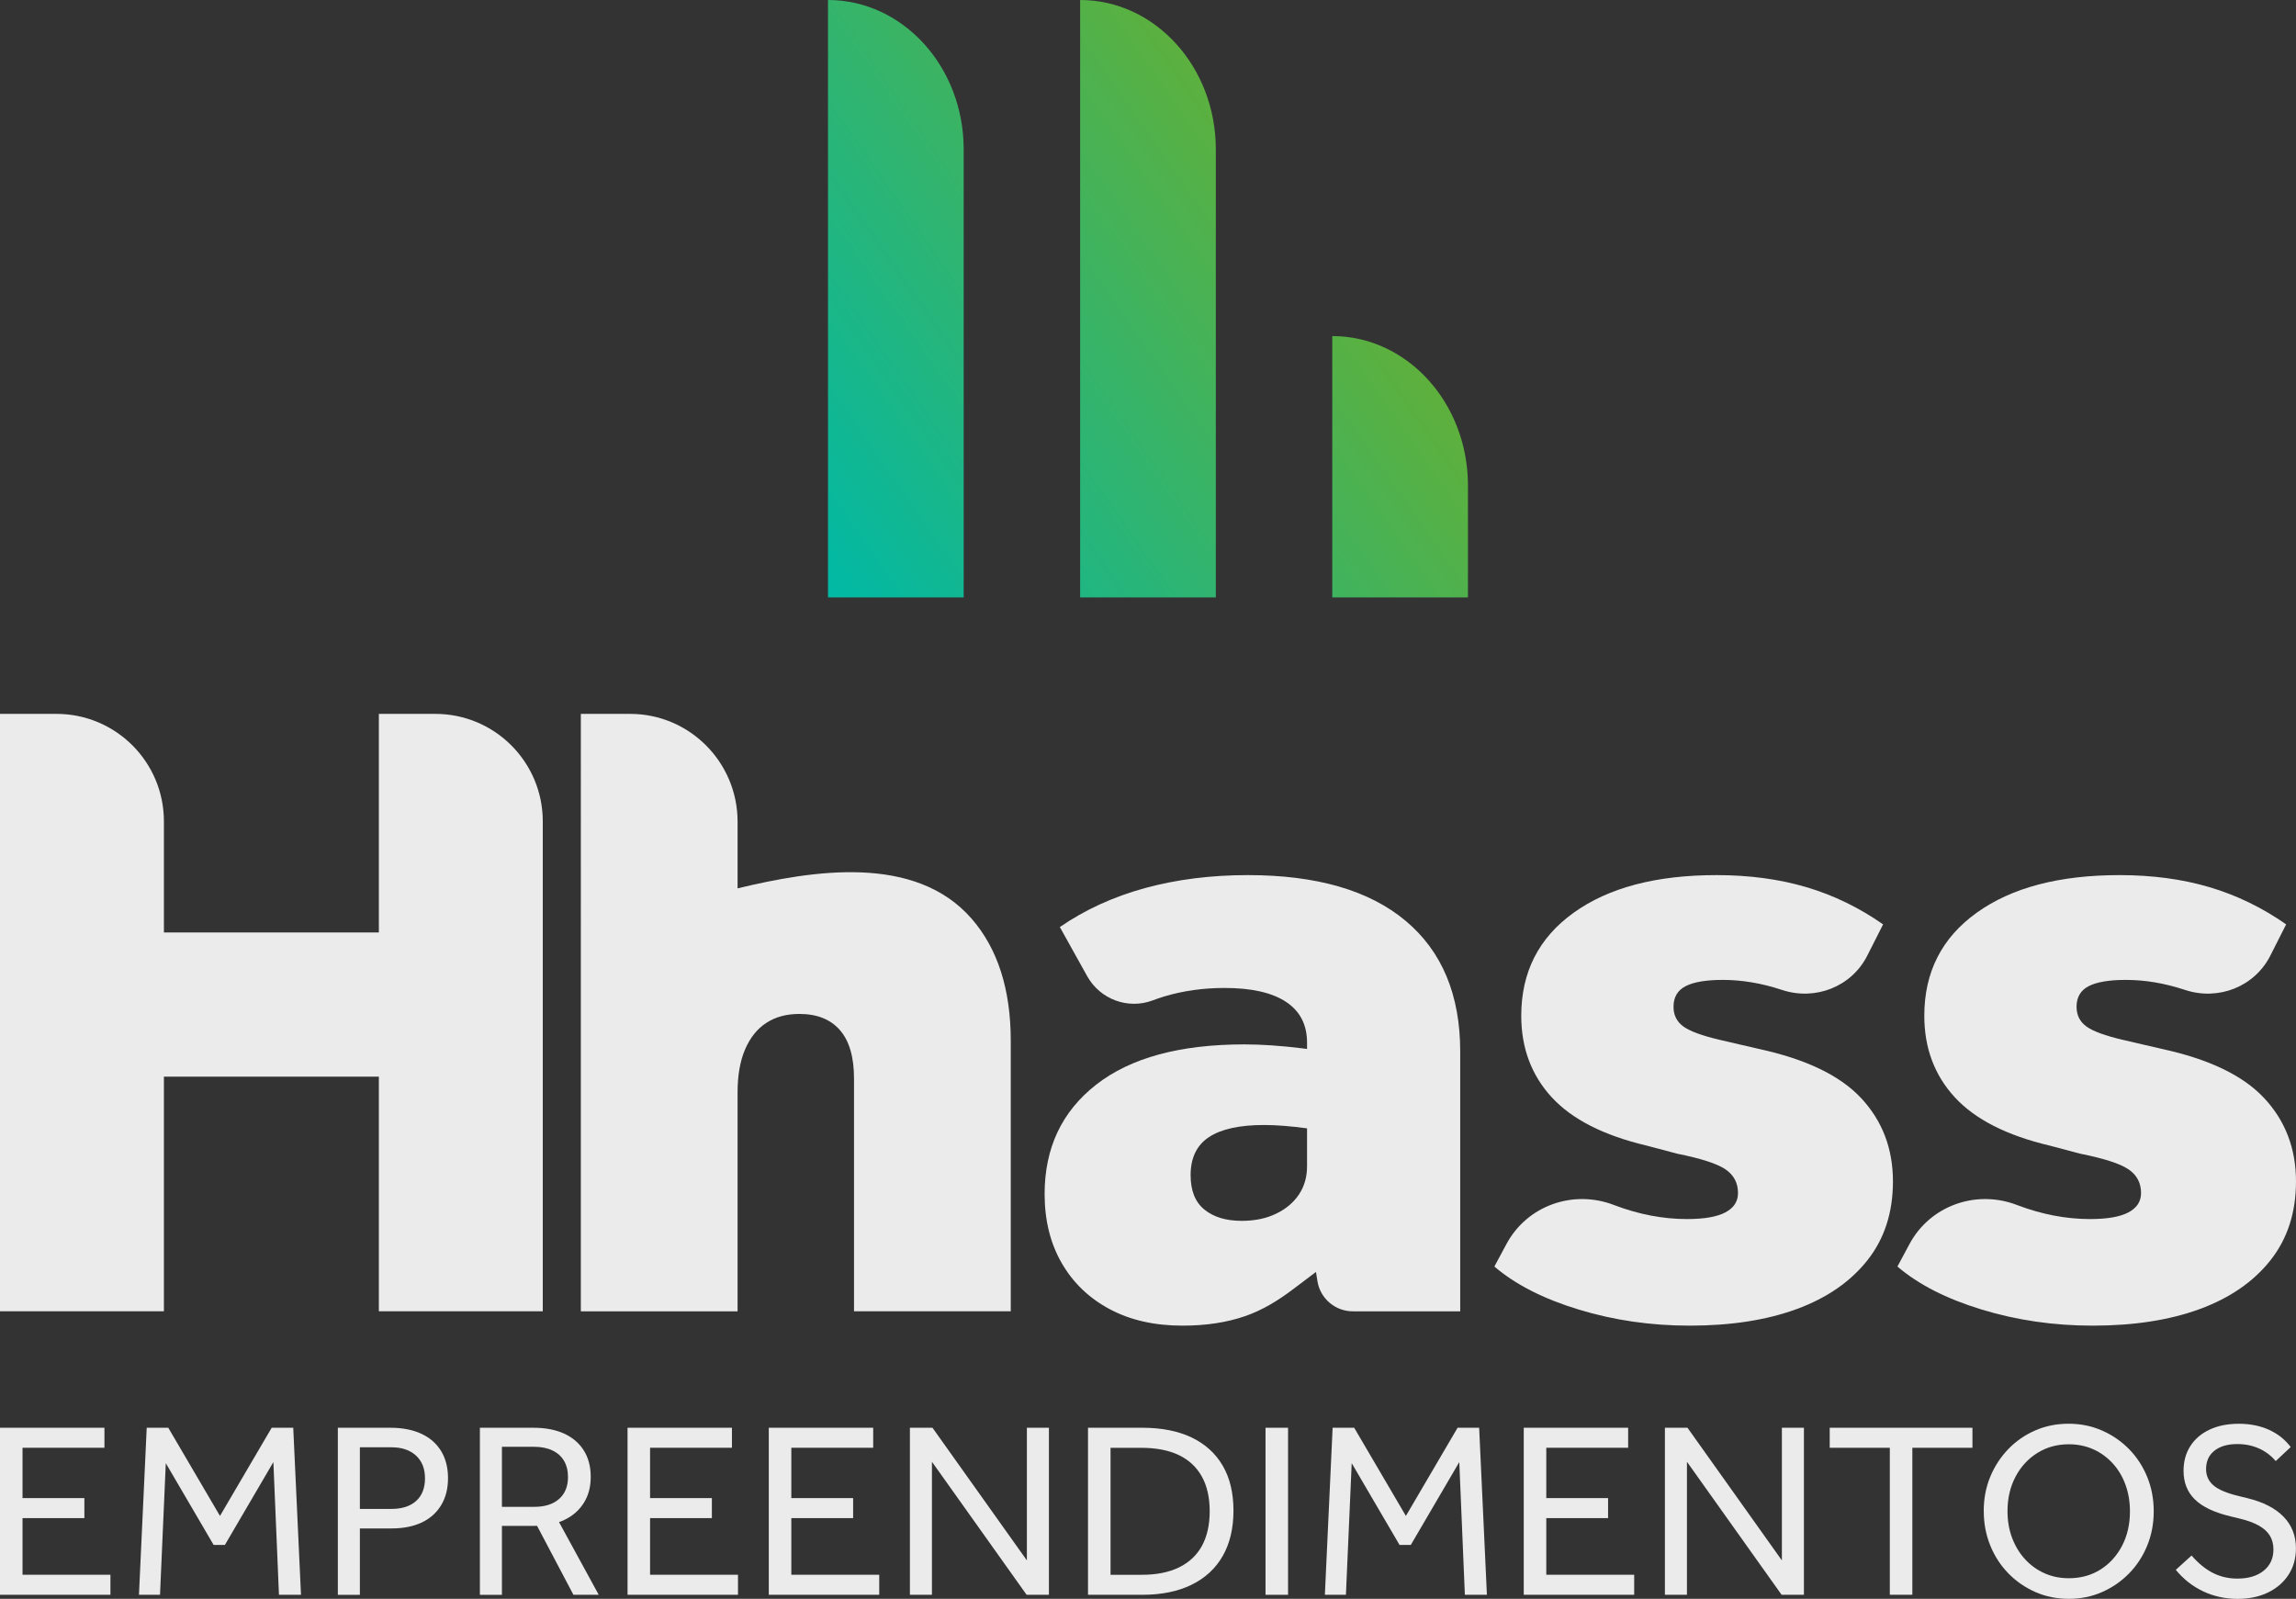
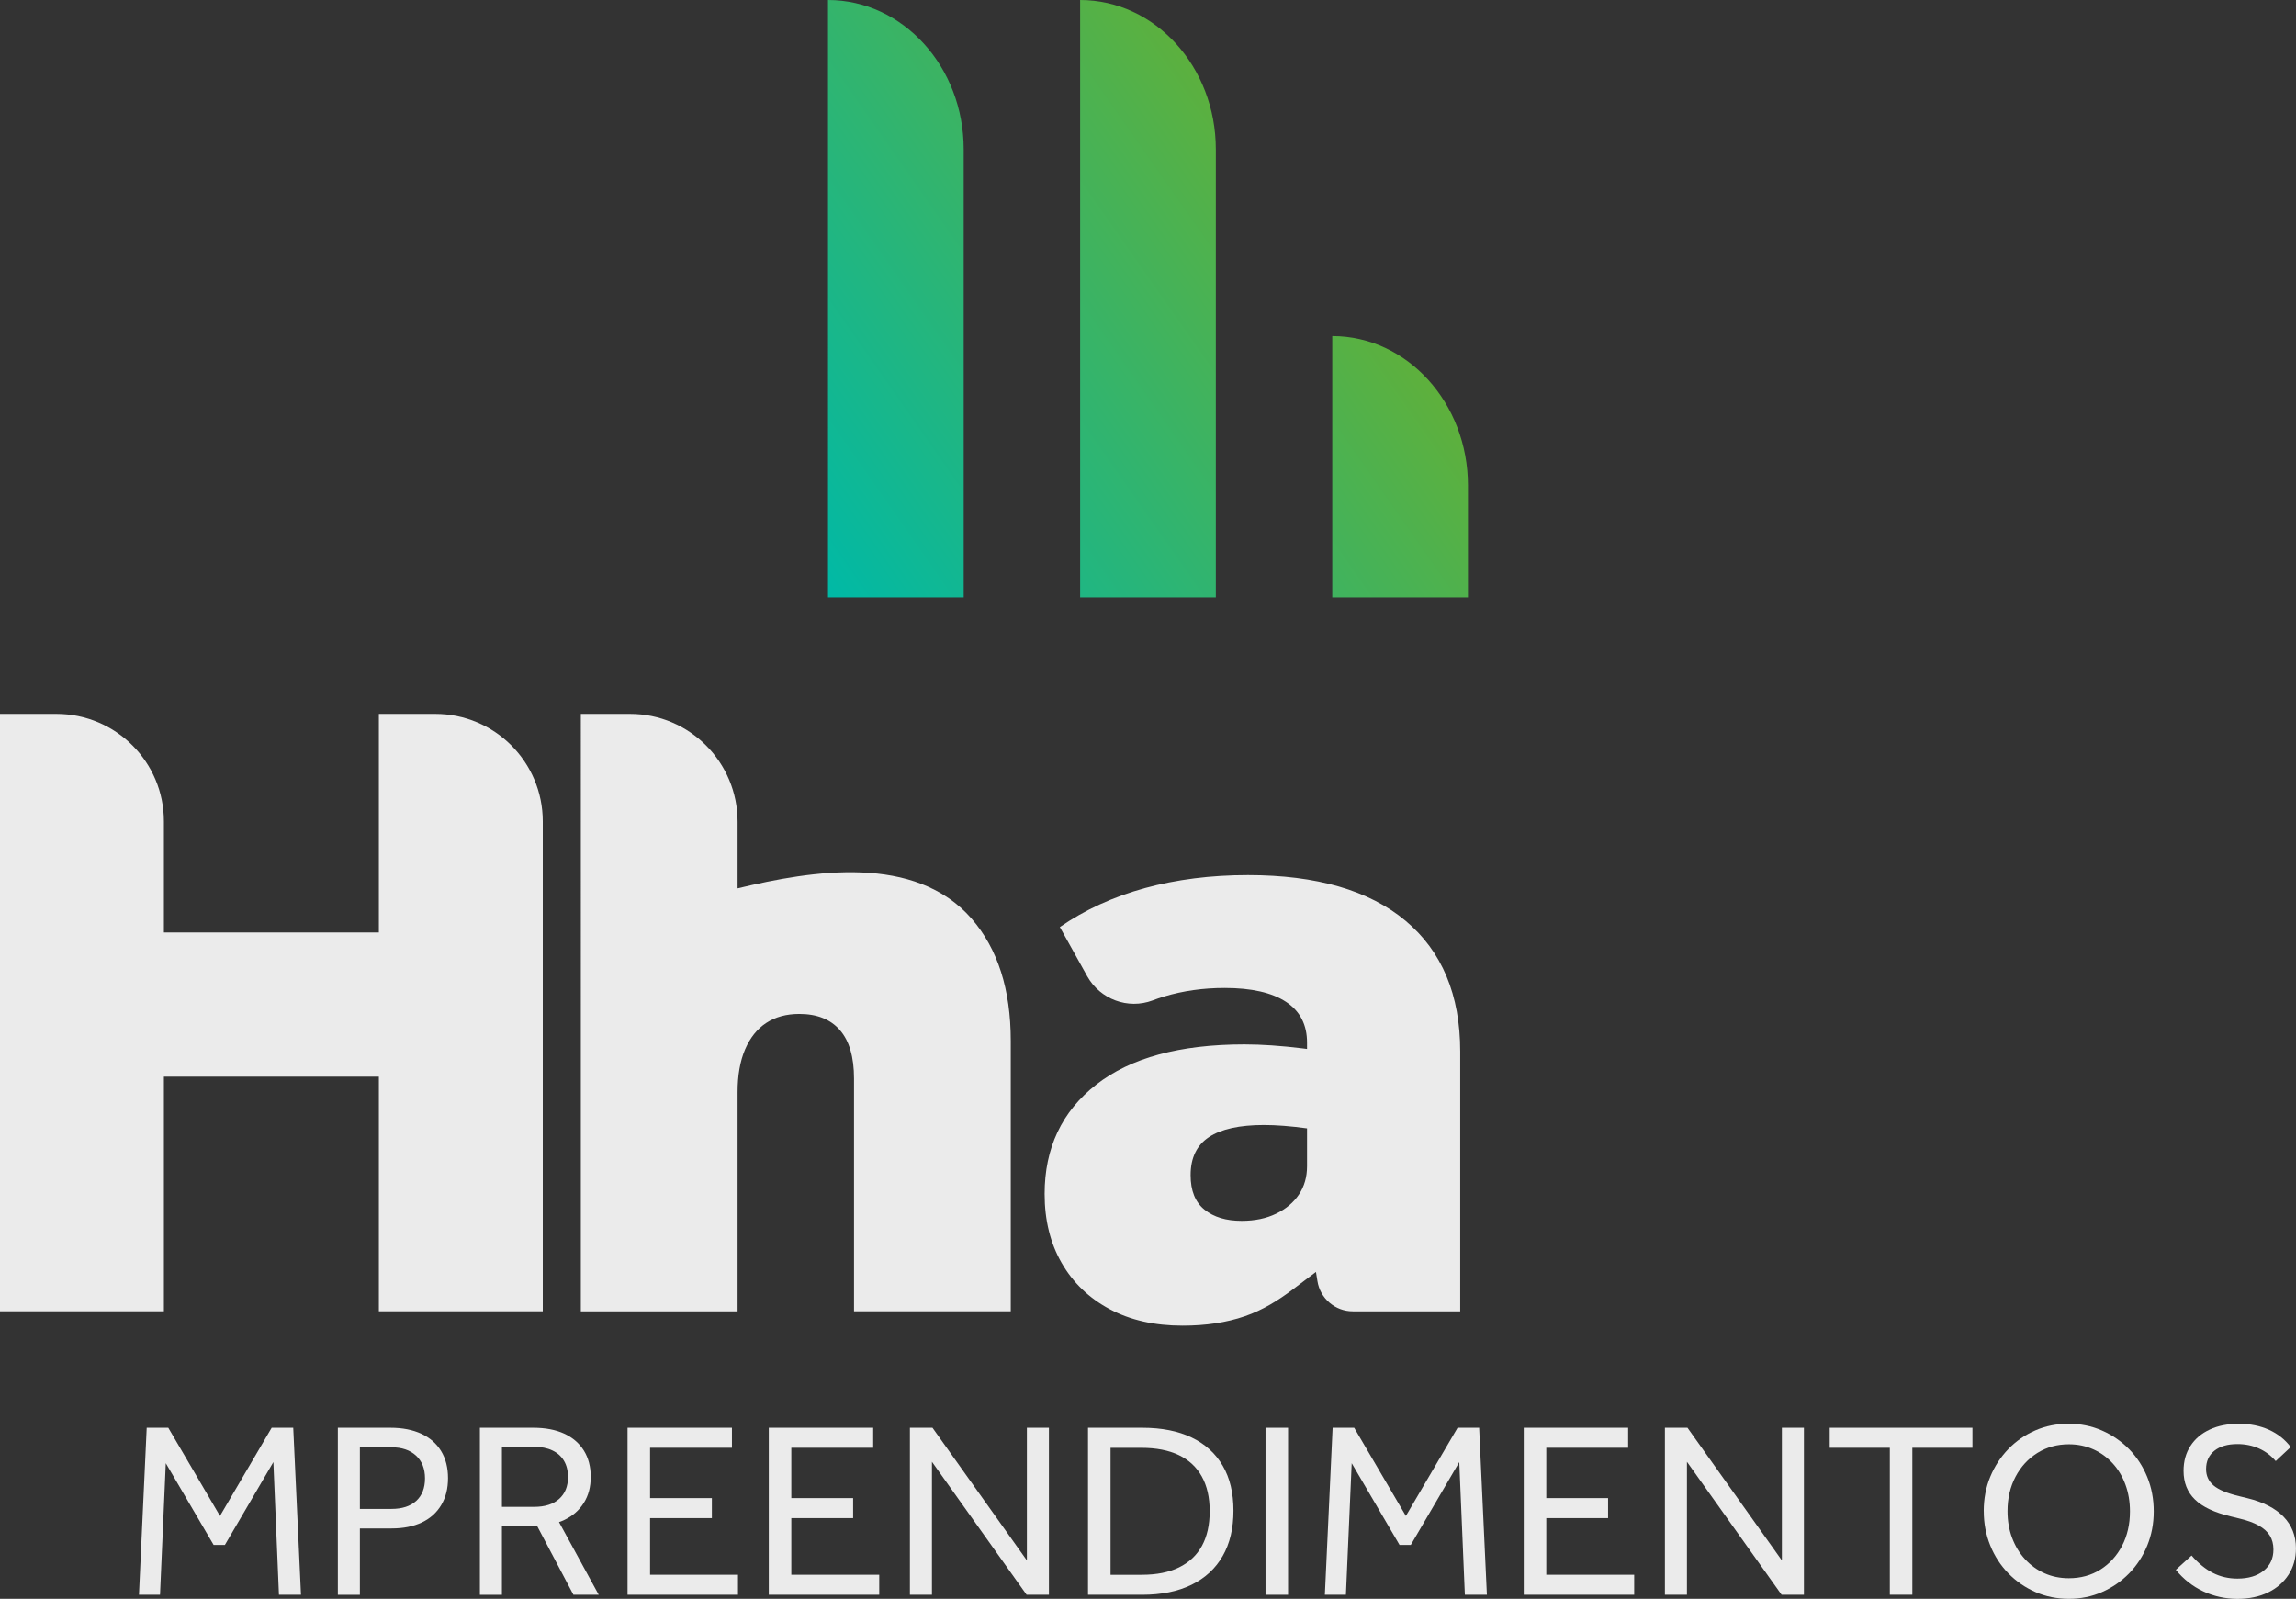
<svg xmlns="http://www.w3.org/2000/svg" id="Camada_2" data-name="Camada 2" viewBox="0 0 512.69 356.99">
  <rect x="0" y="0" width="512.69" height="356.99" fill="#333333" stroke="none" />
  <defs>
    <style>      .cls-1 {        fill: #ebebeb;      }      .cls-2 {        fill: url(#Gradiente_sem_nome_17);      }    </style>
    <linearGradient id="Gradiente_sem_nome_17" data-name="Gradiente sem nome 17" x1="290.04" y1="43.1" x2="177.06" y2="122.21" gradientUnits="userSpaceOnUse">
      <stop offset="0" stop-color="#5eb03c" />
      <stop offset="1" stop-color="#00b9a6" />
    </linearGradient>
  </defs>
  <g id="Logo_Gradiente_Light" data-name="Logo Gradiente Light">
    <g>
      <path class="cls-1" d="M121.2,183.4v109.4h-36.6v-52.4H36.6v52.4H0V159.4H12.6c13.26,0,24,10.75,24,24v24.8h48v-48.8h12.6c13.26,0,24,10.75,24,24Z" />
      <path class="cls-1" d="M225.7,232.42v60.38h-35v-51.96c0-4.81-1.05-8.43-3.15-10.83-2.1-2.41-5.12-3.61-9.06-3.61-2.89,0-5.35,.67-7.39,2.01-2.04,1.33-3.61,3.31-4.73,5.92-1.11,2.61-1.67,5.79-1.67,9.53v48.95h-35V159.4h11c13.25,0,24,10.78,24,24.07v14.89c16.75-4.03,39.62-7.72,52.26,6.77,5.82,6.69,8.74,15.78,8.74,27.28Z" />
      <path class="cls-1" d="M313.86,205.6c-8.13-6.8-19.87-10.2-35.2-10.2-8.27,0-15.93,.97-23,2.9-7.07,1.94-13.4,4.84-19,8.7l6.1,10.96c2.88,5.17,9.11,7.5,14.65,5.41,.83-.32,1.69-.61,2.55-.87,4.2-1.26,8.7-1.9,13.5-1.9,6,0,10.57,1.04,13.7,3.1,3.13,2.07,4.7,5.1,4.7,9.1v1.42c-.31-.05-.6-.08-.9-.12-4.87-.6-9.23-.9-13.1-.9-14.4,0-25.43,3-33.1,9-7.67,6-11.5,14.14-11.5,24.4,0,5.87,1.27,11,3.8,15.4,2.53,4.4,6.1,7.84,10.7,10.3,4.6,2.47,10.03,3.7,16.3,3.7,5.2,0,9.83-.7,13.9-2.1,4.07-1.4,7.46-3.55,10.6-5.9,2.08-1.55,3.83-2.87,5.29-3.99l.33,2.06c.62,3.88,3.97,6.73,7.9,6.73h23.98v-58c0-12.66-4.07-22.4-12.2-29.2Zm-22,54.8c0,2.4-.6,4.5-1.8,6.3-1.2,1.8-2.9,3.24-5.1,4.3-2.2,1.07-4.77,1.6-7.7,1.6-3.47,0-6.23-.83-8.3-2.5-2.07-1.66-3.1-4.23-3.1-7.7,0-3.86,1.37-6.7,4.1-8.5,2.73-1.8,6.83-2.7,12.3-2.7,2.74,0,5.94,.25,9.6,.75v8.45Z" />
-       <path class="cls-1" d="M388.09,266.4c0-2.27-.93-4.03-2.8-5.3-1.87-1.27-5.47-2.43-10.8-3.5l-6.8-1.8c-9.6-2.27-16.67-5.87-21.2-10.8-4.53-4.93-6.8-11-6.8-18.2,0-9.73,3.9-17.4,11.7-23,7.8-5.6,18.43-8.4,31.9-8.4,7.33,0,14.03,.9,20.1,2.7,6.07,1.8,11.77,4.57,17.1,8.3l-3.52,6.96c-3.52,6.98-11.63,10.14-19.05,7.68-.04-.01-.09-.03-.13-.04-4.47-1.47-8.83-2.2-13.1-2.2-3.73,0-6.5,.47-8.3,1.4-1.8,.93-2.7,2.47-2.7,4.6,0,1.87,.73,3.33,2.2,4.4,1.47,1.07,4.2,2.07,8.2,3l8.6,2c10.53,2.27,18.17,5.93,22.9,11,4.73,5.07,7.1,11.27,7.1,18.6,0,6.93-1.9,12.8-5.7,17.6-3.8,4.8-9.07,8.43-15.8,10.9-6.73,2.47-14.7,3.7-23.9,3.7-8.67,0-16.93-1.2-24.8-3.6-7.87-2.4-14.13-5.6-18.8-9.6l2.7-5.03c4.6-8.57,14.85-12.2,23.94-8.73,.05,.02,.11,.04,.16,.06,5.47,2.07,10.87,3.1,16.2,3.1,3.87,0,6.73-.5,8.6-1.5,1.87-1,2.8-2.43,2.8-4.3Z" />
-       <path class="cls-1" d="M478.09,266.4c0-2.27-.93-4.03-2.8-5.3-1.87-1.27-5.47-2.43-10.8-3.5l-6.8-1.8c-9.6-2.27-16.67-5.87-21.2-10.8-4.53-4.93-6.8-11-6.8-18.2,0-9.73,3.9-17.4,11.7-23,7.8-5.6,18.43-8.4,31.9-8.4,7.33,0,14.03,.9,20.1,2.7,6.07,1.8,11.77,4.57,17.1,8.3l-3.52,6.96c-3.52,6.98-11.63,10.14-19.05,7.68-.04-.01-.09-.03-.13-.04-4.47-1.47-8.83-2.2-13.1-2.2-3.73,0-6.5,.47-8.3,1.4-1.8,.93-2.7,2.47-2.7,4.6,0,1.87,.73,3.33,2.2,4.4,1.47,1.07,4.2,2.07,8.2,3l8.6,2c10.53,2.27,18.17,5.93,22.9,11,4.73,5.07,7.1,11.27,7.1,18.6,0,6.93-1.9,12.8-5.7,17.6-3.8,4.8-9.07,8.43-15.8,10.9-6.73,2.47-14.7,3.7-23.9,3.7-8.67,0-16.93-1.2-24.8-3.6-7.87-2.4-14.13-5.6-18.8-9.6l2.7-5.03c4.6-8.57,14.85-12.2,23.94-8.73,.05,.02,.11,.04,.16,.06,5.47,2.07,10.87,3.1,16.2,3.1,3.87,0,6.73-.5,8.6-1.5,1.87-1,2.8-2.43,2.8-4.3Z" />
    </g>
    <g>
-       <path class="cls-1" d="M0,318.8H23.32v4.47H5.03v28.35H24.66v4.47H0v-37.3Zm2.4,15.71H18.84v4.47H2.4v-4.47Z" />
      <path class="cls-1" d="M60.95,324.22l1.57-.28-12.3,21.02h-2.52l-12.3-21.02,1.73,.28-1.4,31.87h-4.7l1.73-37.3h4.81l12.36,21.08h-1.62l12.36-21.08h4.81l1.73,37.3h-4.92l-1.34-31.87Z" />
      <path class="cls-1" d="M75.43,318.8h11.74c2.68,0,4.99,.45,6.91,1.34,1.92,.89,3.39,2.18,4.42,3.86,1.02,1.68,1.54,3.69,1.54,6.04s-.5,4.31-1.51,6.01c-1.01,1.7-2.45,2.99-4.33,3.89-1.88,.89-4.13,1.34-6.74,1.34h-9.51v-4.36h9.45c2.39,0,4.23-.6,5.54-1.79,1.3-1.19,1.96-2.87,1.96-5.03s-.67-3.86-2.01-5.09c-1.34-1.23-3.17-1.85-5.48-1.85h-7.72l.67-.67v33.61h-4.92v-37.3Z" />
      <path class="cls-1" d="M107.13,318.8h11.97c2.68,0,4.98,.44,6.88,1.31,1.9,.88,3.36,2.13,4.39,3.77,1.02,1.64,1.54,3.6,1.54,5.87s-.51,4.18-1.54,5.82c-1.03,1.64-2.47,2.91-4.33,3.8-1.86,.9-4.1,1.34-6.71,1.34h-9.67v-4.25h9.62c2.39,0,4.24-.59,5.56-1.76,1.32-1.17,1.99-2.8,1.99-4.89,0-1.42-.3-2.63-.89-3.63-.6-1.01-1.46-1.78-2.6-2.32-1.14-.54-2.49-.81-4.05-.81h-7.21v33.05h-4.92v-37.3Zm11.69,19.79h5.31l9.56,17.5h-5.65l-9.23-17.5Z" />
      <path class="cls-1" d="M140.12,318.8h23.32v4.47h-18.28v28.35h19.63v4.47h-24.66v-37.3Zm2.4,15.71h16.44v4.47h-16.44v-4.47Z" />
      <path class="cls-1" d="M171.66,318.8h23.32v4.47h-18.28v28.35h19.63v4.47h-24.66v-37.3Zm2.4,15.71h16.44v4.47h-16.44v-4.47Z" />
      <path class="cls-1" d="M203.19,318.8h5.03l22.48,31.59h-1.4v-31.59h4.92v37.3h-4.98l-22.48-31.59h1.34v31.59h-4.92v-37.3Z" />
      <path class="cls-1" d="M242.95,318.8h12.13c4.32,0,8,.73,11.02,2.18,3.02,1.45,5.33,3.55,6.93,6.29,1.6,2.74,2.4,6.09,2.4,10.04s-.8,7.32-2.4,10.12c-1.6,2.8-3.92,4.94-6.96,6.43-3.04,1.49-6.72,2.24-11.04,2.24h-12.08v-37.3Zm27.17,18.62c0-3.06-.59-5.64-1.76-7.74-1.17-2.11-2.89-3.7-5.14-4.78-2.26-1.08-5.04-1.62-8.36-1.62h-6.88v28.35h6.99c3.28,0,6.05-.55,8.3-1.65,2.25-1.1,3.96-2.7,5.12-4.81,1.15-2.11,1.73-4.69,1.73-7.74Z" />
      <path class="cls-1" d="M282.59,318.8h5.03v37.3h-5.03v-37.3Z" />
      <path class="cls-1" d="M325.76,324.22l1.57-.28-12.3,21.02h-2.52l-12.3-21.02,1.73,.28-1.4,31.87h-4.7l1.73-37.3h4.81l12.36,21.08h-1.62l12.36-21.08h4.81l1.73,37.3h-4.92l-1.34-31.87Z" />
      <path class="cls-1" d="M340.24,318.8h23.32v4.47h-18.28v28.35h19.63v4.47h-24.66v-37.3Zm2.4,15.71h16.44v4.47h-16.44v-4.47Z" />
      <path class="cls-1" d="M371.78,318.8h5.03l22.48,31.59h-1.4v-31.59h4.92v37.3h-4.98l-22.48-31.59h1.34v31.59h-4.92v-37.3Z" />
      <path class="cls-1" d="M421.99,323.27h-13.42v-4.47h31.87v4.47h-13.42v32.82h-5.03v-32.82Z" />
      <path class="cls-1" d="M442.96,337.42c0-2.76,.48-5.31,1.45-7.66s2.32-4.42,4.05-6.21c1.73-1.79,3.75-3.18,6.04-4.17,2.29-.99,4.76-1.48,7.41-1.48s5.13,.5,7.44,1.51c2.31,1.01,4.33,2.4,6.07,4.17,1.73,1.77,3.08,3.84,4.05,6.21,.97,2.37,1.45,4.93,1.45,7.69s-.49,5.27-1.45,7.63c-.97,2.37-2.32,4.44-4.05,6.21-1.73,1.77-3.75,3.16-6.04,4.17-2.29,1.01-4.76,1.51-7.41,1.51s-5.17-.5-7.46-1.51c-2.29-1.01-4.31-2.39-6.04-4.17-1.73-1.77-3.09-3.85-4.05-6.23-.97-2.39-1.45-4.94-1.45-7.66Zm5.31,0c0,2.16,.34,4.16,1.03,5.98,.69,1.83,1.65,3.41,2.88,4.75s2.67,2.39,4.33,3.13c1.66,.75,3.48,1.12,5.45,1.12,2.65,0,5-.64,7.05-1.93,2.05-1.29,3.66-3.06,4.84-5.31,1.17-2.25,1.76-4.82,1.76-7.69,0-2.16-.34-4.16-1.01-5.98-.67-1.83-1.62-3.41-2.85-4.75-1.23-1.34-2.67-2.39-4.33-3.13-1.66-.74-3.48-1.12-5.45-1.12-2.61,0-4.95,.64-7.02,1.93-2.07,1.29-3.7,3.06-4.89,5.31-1.19,2.26-1.79,4.82-1.79,7.69Z" />
      <path class="cls-1" d="M507.65,345.97c0-1.19-.27-2.23-.81-3.1-.54-.88-1.38-1.63-2.52-2.26-1.14-.63-2.6-1.16-4.39-1.57l-1.84-.45c-3.62-.86-6.27-2.11-7.97-3.77-1.7-1.66-2.54-3.79-2.54-6.4,0-2.12,.51-3.98,1.54-5.56,1.02-1.58,2.46-2.8,4.31-3.66,1.84-.86,4.02-1.29,6.51-1.29s4.73,.45,6.71,1.34c1.98,.9,3.6,2.18,4.86,3.86l-3.35,3.13c-1.04-1.23-2.29-2.17-3.75-2.82-1.45-.65-3.06-.98-4.81-.98-2.16,0-3.87,.49-5.12,1.48s-1.87,2.36-1.87,4.11c0,1.49,.56,2.71,1.68,3.66,1.12,.95,3.02,1.74,5.7,2.38l1.84,.45c3.54,.86,6.23,2.24,8.08,4.14,1.84,1.9,2.77,4.25,2.77,7.05,0,2.24-.55,4.2-1.65,5.9-1.1,1.7-2.63,3.02-4.58,3.97s-4.24,1.43-6.85,1.43-5.27-.56-7.63-1.68c-2.37-1.12-4.41-2.72-6.12-4.81l3.52-3.19c1.53,1.75,3.12,3.05,4.78,3.89,1.66,.84,3.48,1.26,5.45,1.26,2.46,0,4.42-.59,5.87-1.76,1.45-1.17,2.18-2.75,2.18-4.72Z" />
    </g>
    <path id="Graphic" class="cls-2" d="M297.49,133.4v-58.36h0c16.73,0,30.3,14.93,30.3,33.35v25.01h-30.3Zm-56.3,0V0h0c16.73,0,30.3,14.93,30.3,33.35v100.05h-30.3Zm-56.3,0V0h0c16.73,0,30.3,14.93,30.3,33.35v100.05h-30.3Z" />
  </g>
</svg>